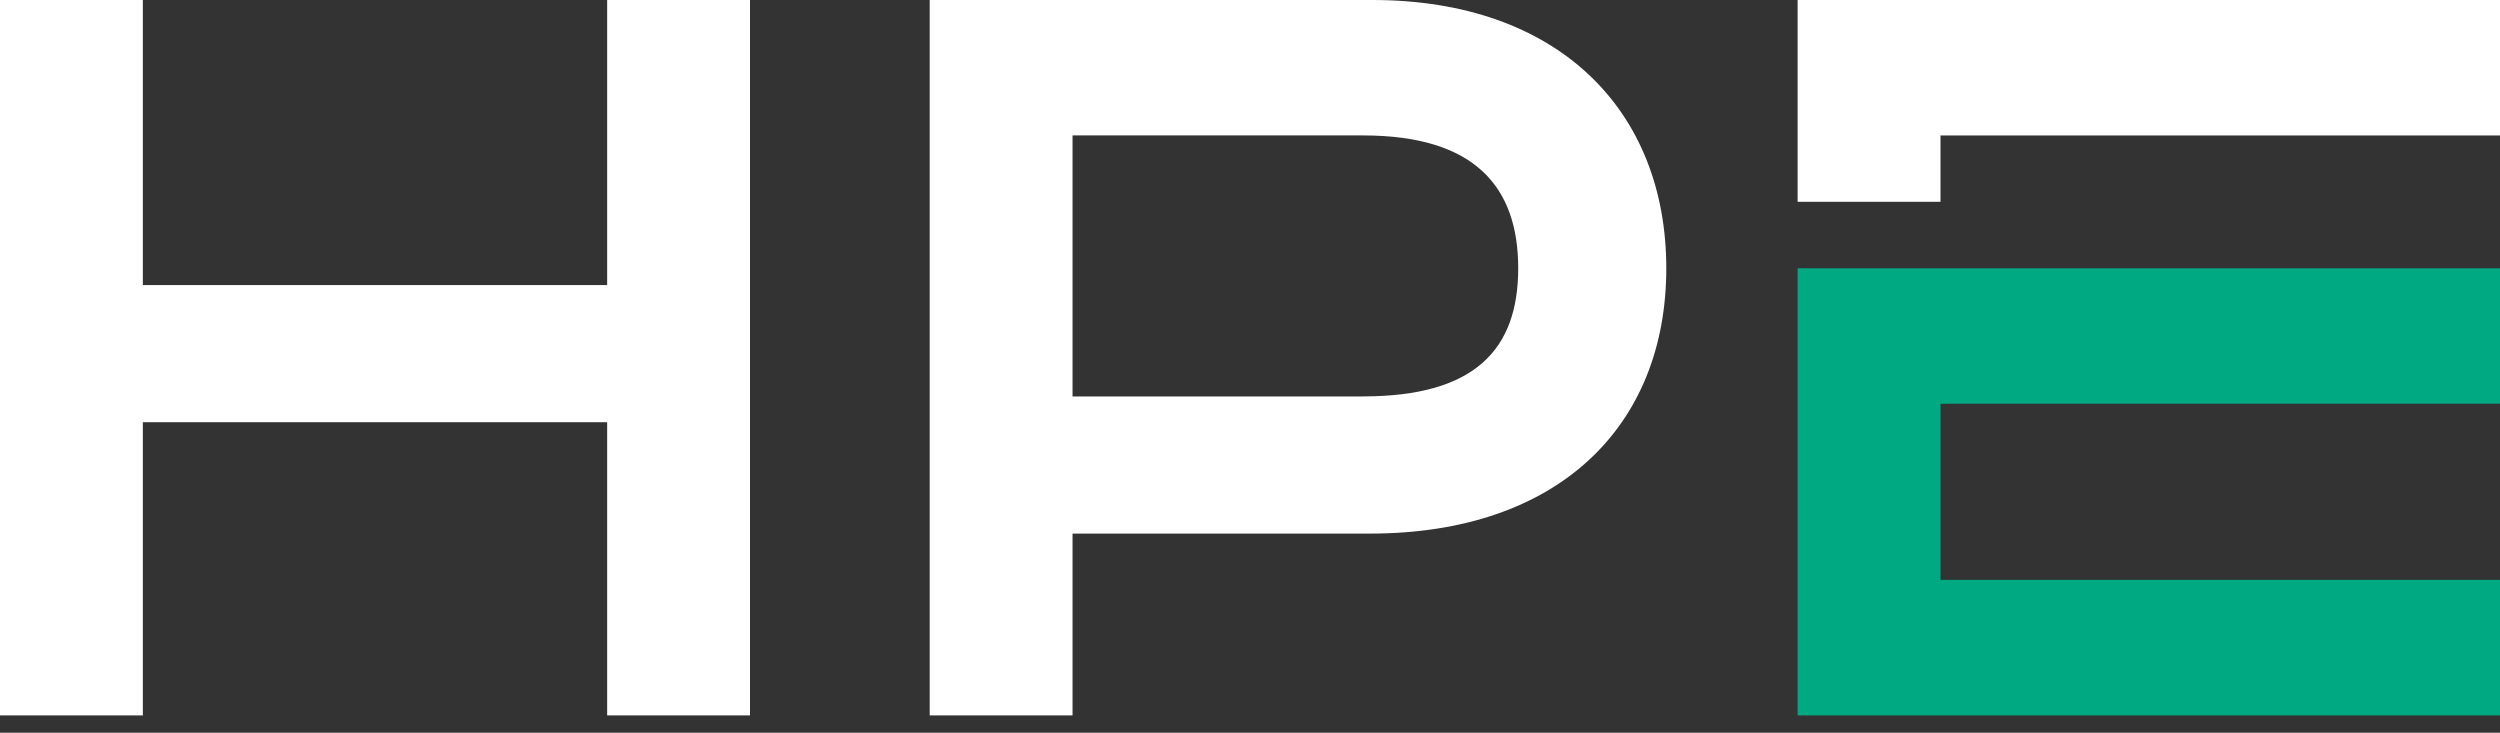
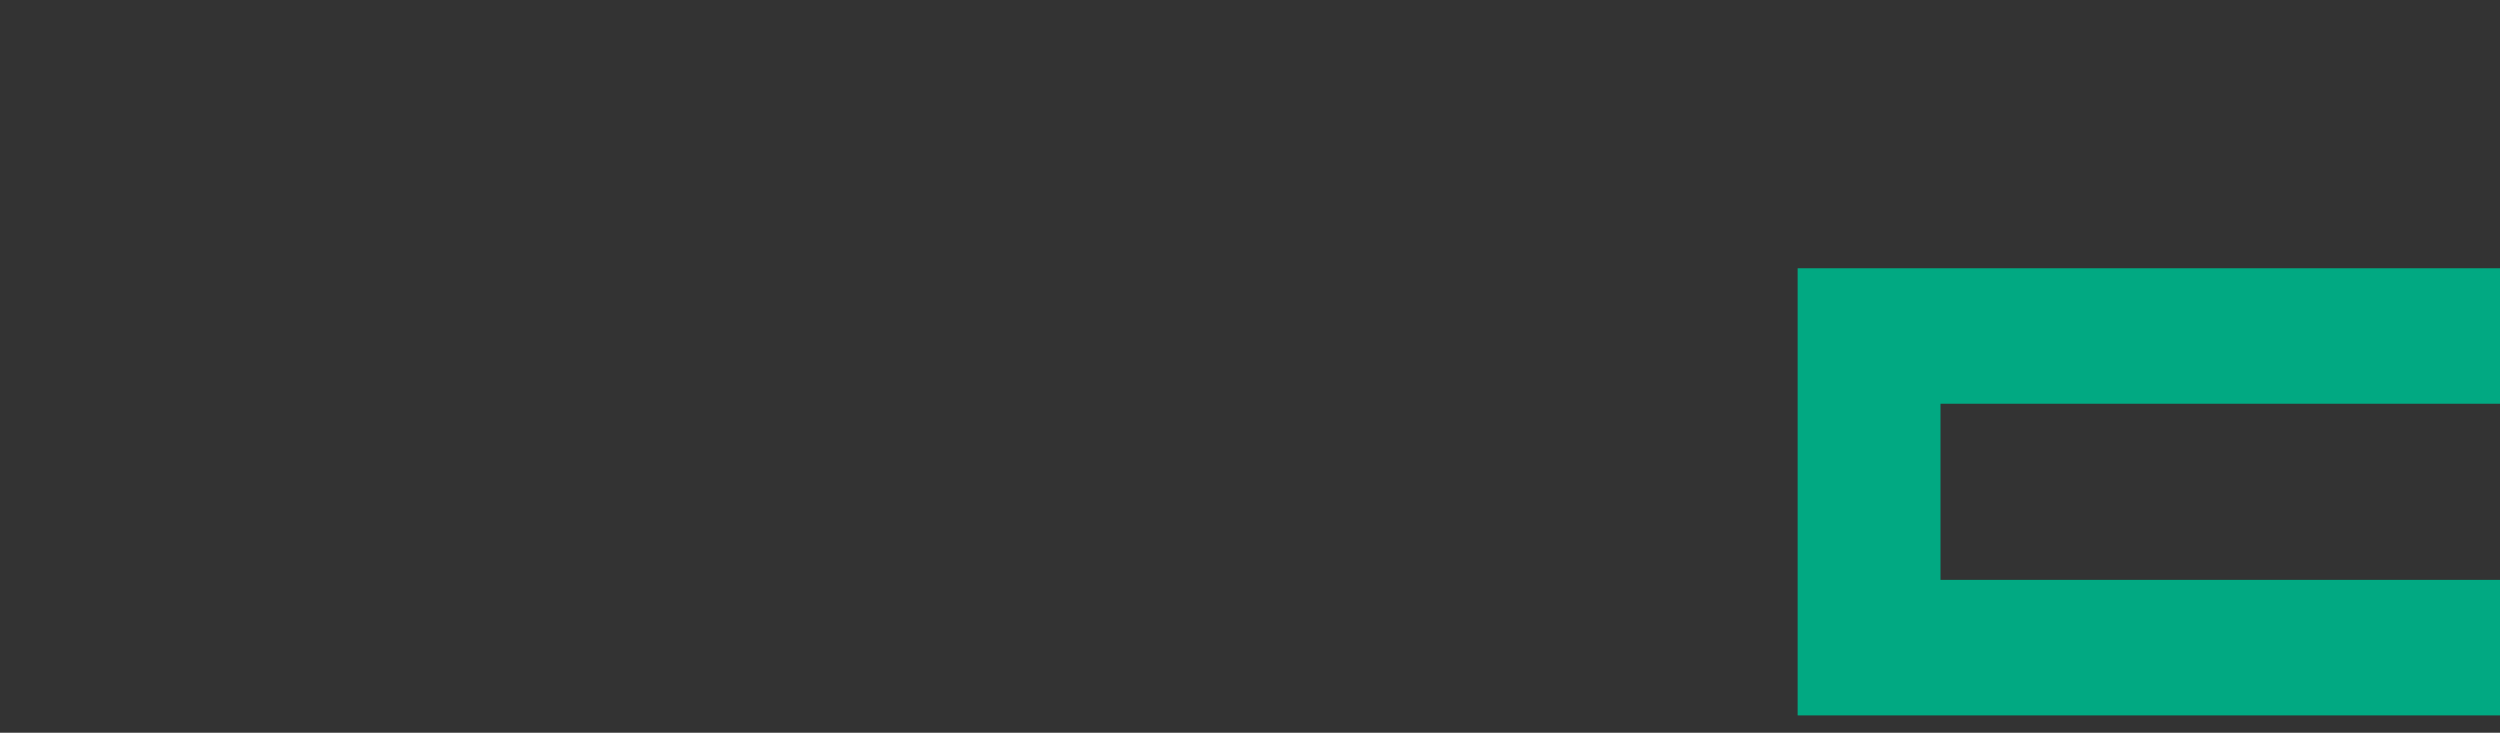
<svg xmlns="http://www.w3.org/2000/svg" width="116" height="34" viewBox="0 0 116 34" fill="none">
  <rect x="0" y="0" width="116" height="34" fill="#333333" stroke="none" />
  <g clip-path="url(#clip0_846_273)">
    <path d="M90.039 18.733V26.907H116.001V33.193H83.41V12.447H116.001V18.733H90.039Z" fill="#01A982" />
-     <path d="M63.679 0H43.138V33.194H49.766V24.758H63.575C72.303 24.758 77.316 19.778 77.316 12.448C77.316 5.118 72.303 0 63.679 0ZM63.246 18.395H49.766V6.284H63.246C68.466 6.284 70.445 8.7 70.445 12.446C70.445 16.192 68.466 18.393 63.246 18.393V18.395ZM90.039 9.364H83.41V0H116.001V6.286H90.039V9.366V9.364ZM34.8 0V33.194H28.172V19.589H6.628V33.194H0V0H6.628V13.227H28.172V0H34.8Z" fill="white" />
  </g>
  <defs>
    <clipPath id="clip0_846_273">
      <rect width="116" height="33.194" fill="white" />
    </clipPath>
  </defs>
</svg>